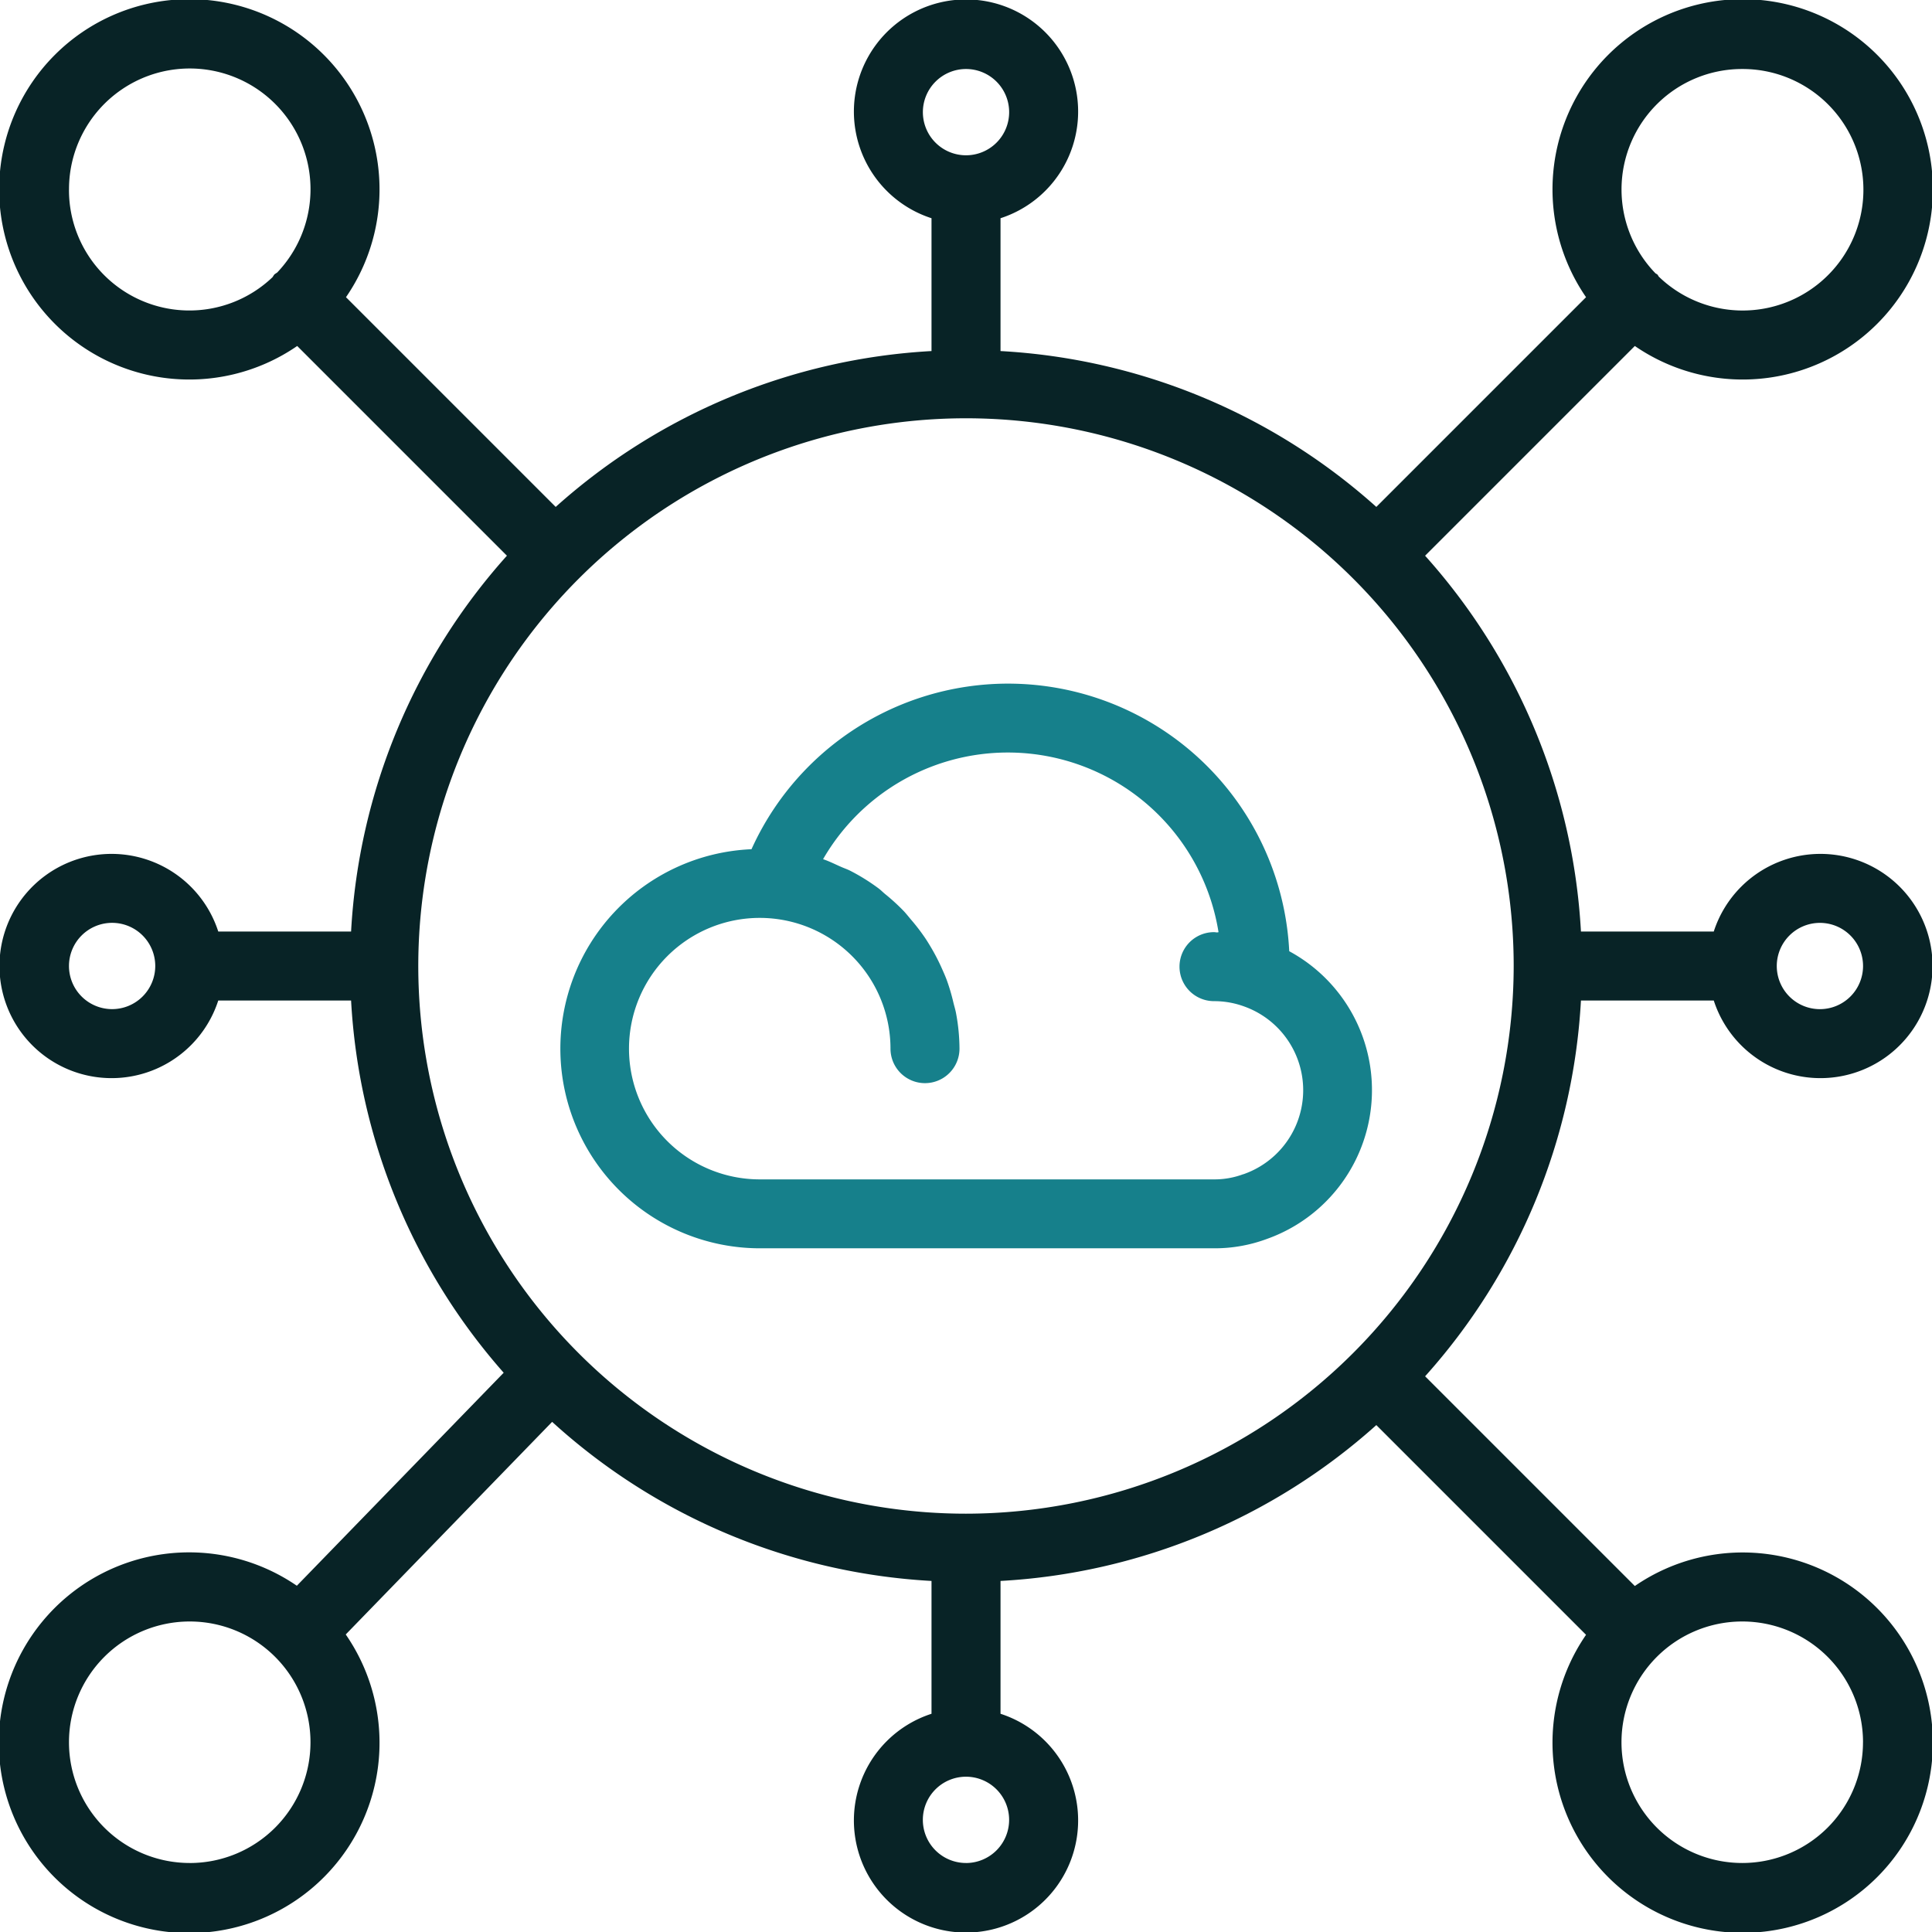
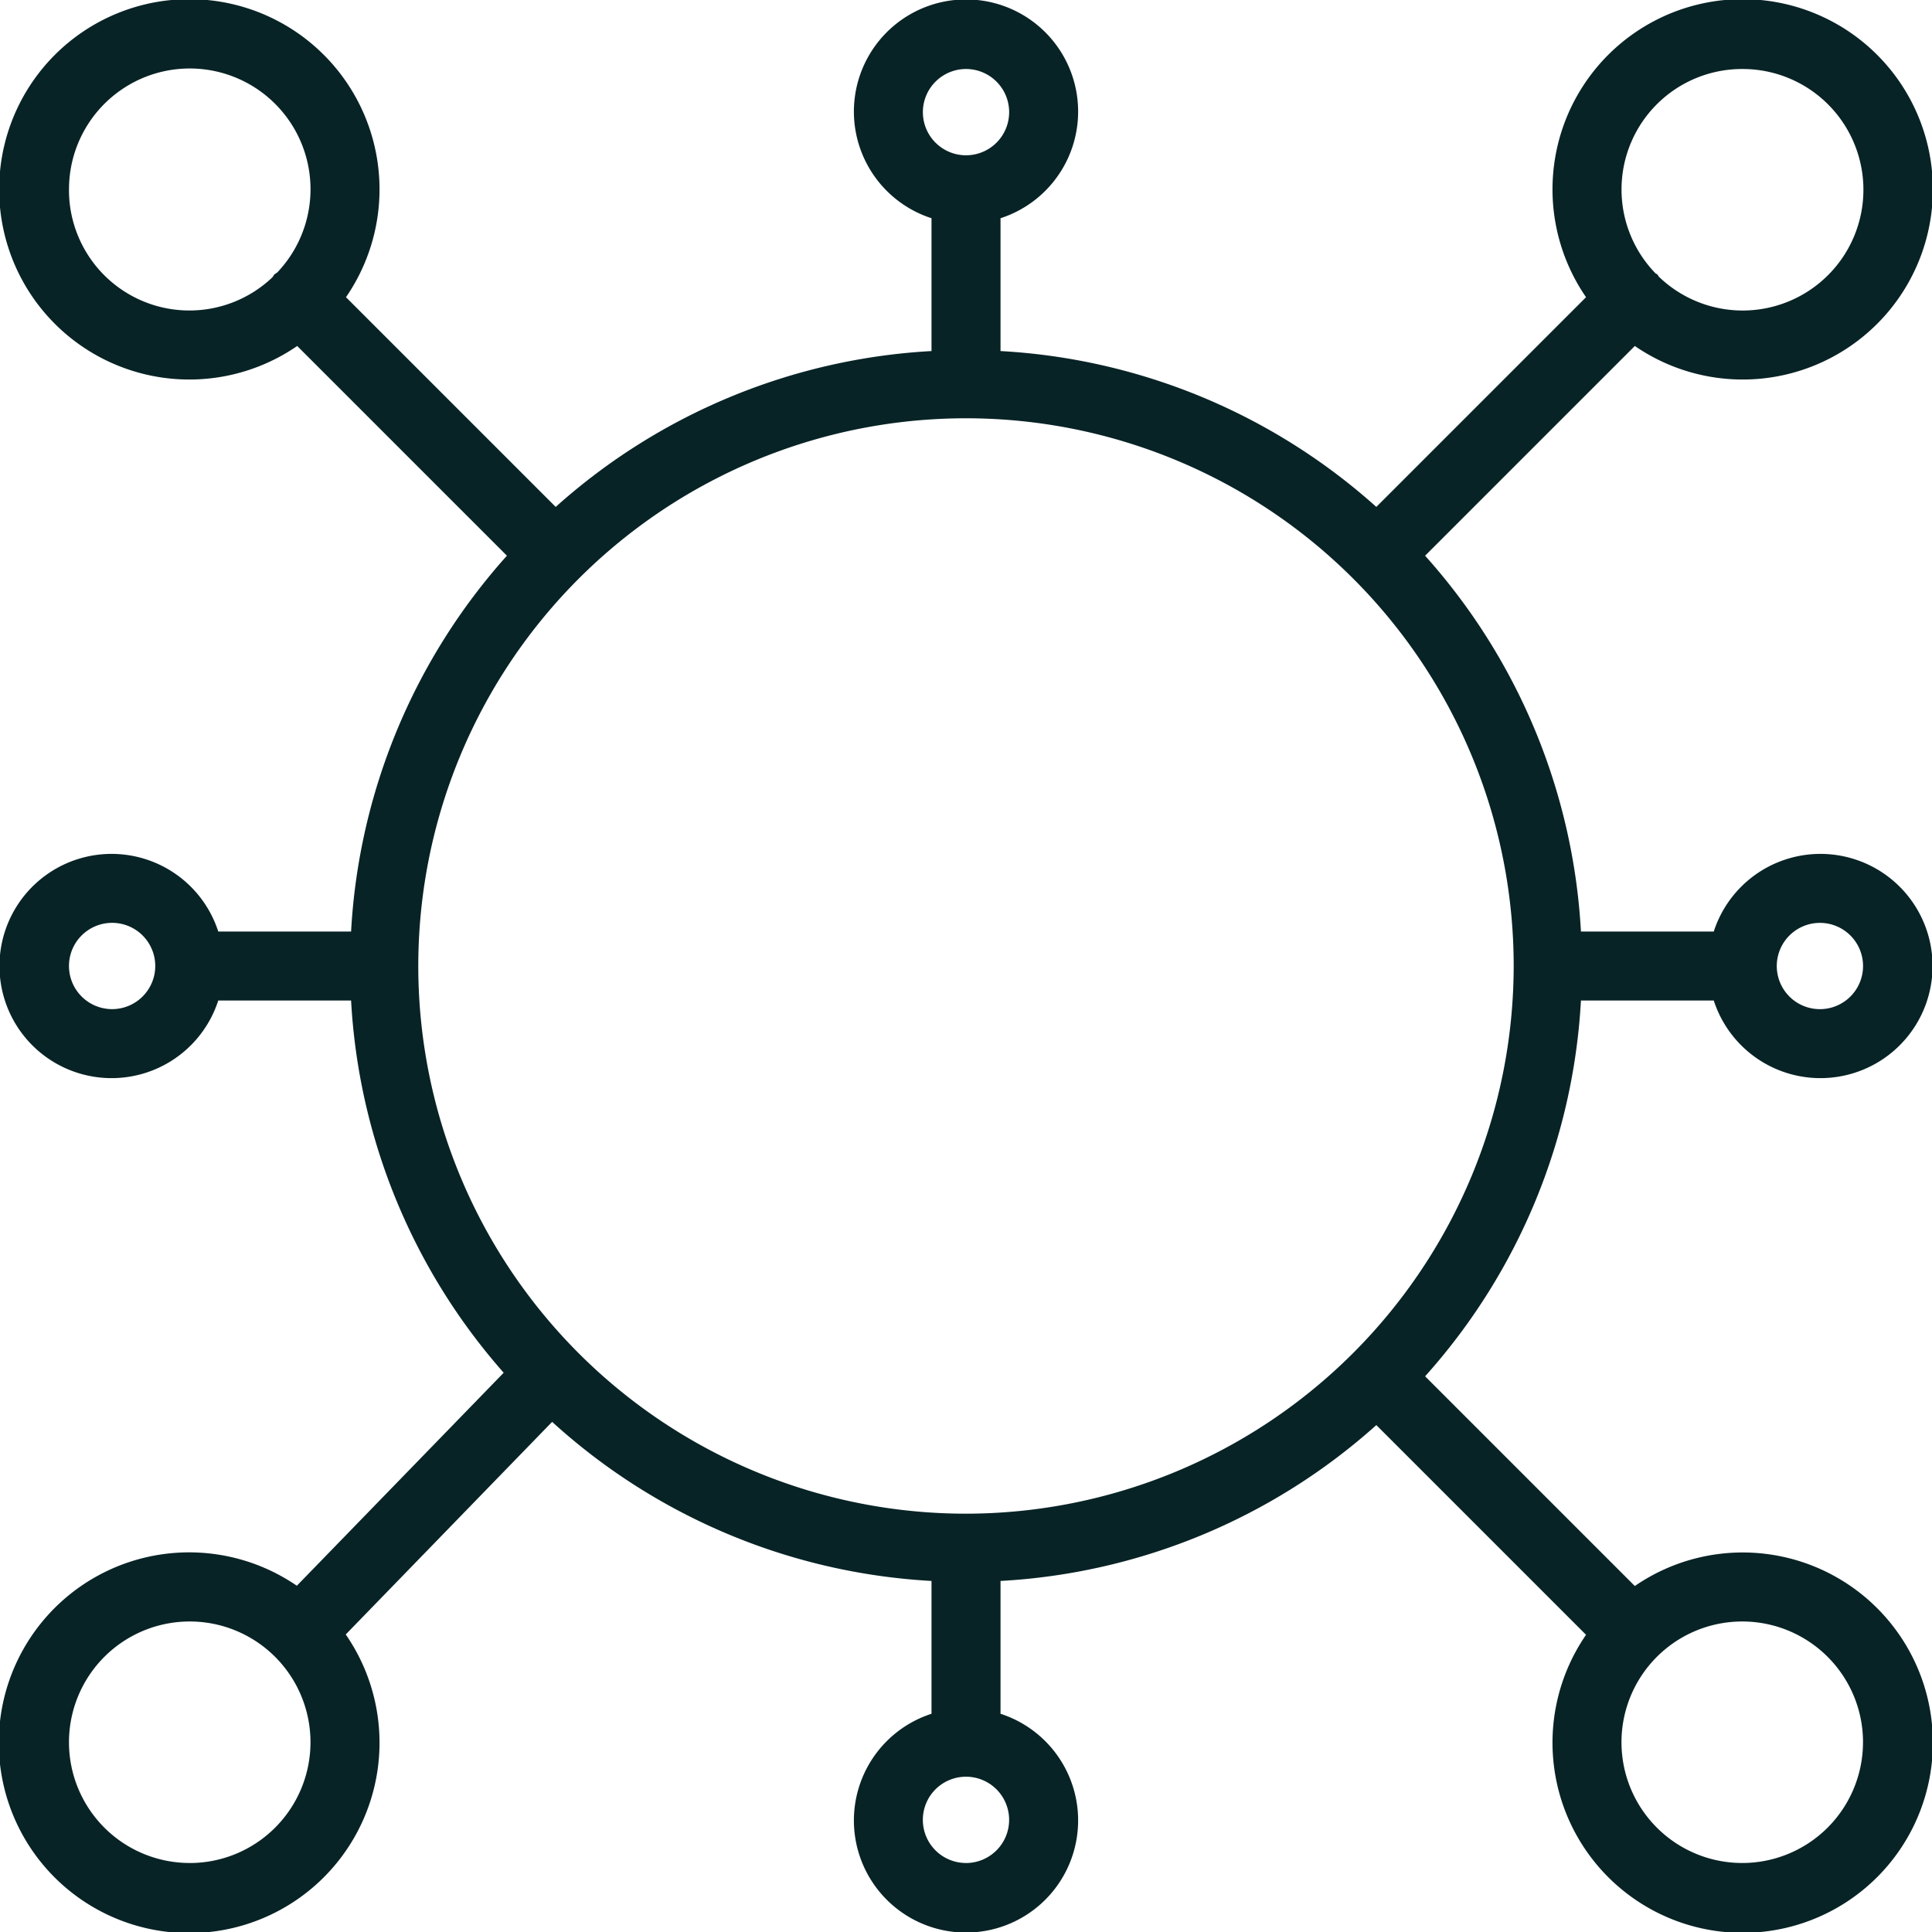
<svg xmlns="http://www.w3.org/2000/svg" width="63.999" height="64" viewBox="0 0 63.999 64">
  <g id="internet_16452849" transform="translate(-4 -4)">
    <path id="Path_121" data-name="Path 121" d="M51.208,22.408l6.947-6.947a6.3,6.3,0,1,0-1.616-1.616l-6.947,6.947a20.315,20.315,0,0,0-12.449-5.163v-4.4a3.714,3.714,0,1,0-2.286,0v4.4a20.315,20.315,0,0,0-12.449,5.163l-6.947-6.947a6.3,6.3,0,1,0-1.616,1.616l6.947,6.947a20.315,20.315,0,0,0-5.162,12.449h-4.4a3.714,3.714,0,1,0,0,2.286h4.4a20.314,20.314,0,0,0,5.055,12.33l-6.852,7.056a6.306,6.306,0,1,0,1.62,1.614L22.29,51.1a20.317,20.317,0,0,0,12.567,5.27v4.4a3.714,3.714,0,1,0,2.286,0v-4.4a20.315,20.315,0,0,0,12.449-5.163l6.947,6.947a6.3,6.3,0,1,0,1.616-1.616l-6.947-6.947A20.315,20.315,0,0,0,56.37,37.143h4.4a3.714,3.714,0,1,0,0-2.286h-4.4a20.315,20.315,0,0,0-5.163-12.449ZM61.714,6.286a4,4,0,1,1-2.765,6.878c-.018-.021-.025-.048-.045-.068s-.047-.027-.068-.045a3.991,3.991,0,0,1,2.878-6.765ZM36,6.286a1.429,1.429,0,1,1-1.429,1.429A1.43,1.43,0,0,1,36,6.286Zm-29.714,4A4,4,0,1,1,13.18,13.03a1.063,1.063,0,0,0-.09.06,1.062,1.062,0,0,0-.06.09,3.989,3.989,0,0,1-6.745-2.895ZM7.714,37.428A1.429,1.429,0,1,1,9.143,36,1.43,1.43,0,0,1,7.714,37.428Zm2.571,28.285a4,4,0,1,1,4-4A4,4,0,0,1,10.286,65.714Zm25.714,0a1.429,1.429,0,1,1,1.429-1.429A1.43,1.43,0,0,1,36,65.714Zm29.714-4a4,4,0,1,1-4-4A4,4,0,0,1,65.714,61.714ZM36,54.142A18.143,18.143,0,1,1,54.142,36,18.163,18.163,0,0,1,36,54.142ZM64.285,34.571A1.429,1.429,0,1,1,62.857,36,1.43,1.43,0,0,1,64.285,34.571Z" transform="translate(0)" fill="#082326" />
-     <path id="Path_122" data-name="Path 122" d="M44.388,32.682A9.326,9.326,0,0,0,26.575,29.3a6.613,6.613,0,0,0,.274,13.22h15.04a4.969,4.969,0,0,0,1.764-.312,5.232,5.232,0,0,0,.735-9.529Zm-1.524,7.384a2.732,2.732,0,0,1-.975.171H26.848a4.331,4.331,0,1,1,4.331-4.331,1.143,1.143,0,1,0,2.286,0,6.5,6.5,0,0,0-.113-1.166c-.022-.123-.06-.24-.089-.361a6.563,6.563,0,0,0-.22-.745c-.05-.134-.108-.263-.166-.393a6.631,6.631,0,0,0-.325-.636c-.073-.125-.147-.248-.228-.368a6.7,6.7,0,0,0-.439-.575c-.087-.1-.17-.21-.263-.309A6.722,6.722,0,0,0,31,30.784c-.072-.059-.136-.126-.21-.182a6.626,6.626,0,0,0-.945-.589c-.1-.051-.206-.085-.308-.131-.2-.088-.386-.183-.591-.252a7.068,7.068,0,0,1,13.1,2.419c-.016,0-.03.007-.045.007-.036,0-.07-.009-.105-.009a1.143,1.143,0,1,0,0,2.286,2.88,2.88,0,0,1,.994.174,2.946,2.946,0,0,1-.019,5.559Z" transform="translate(2.319 2.831)" fill="#16808b" />
  </g>
</svg>